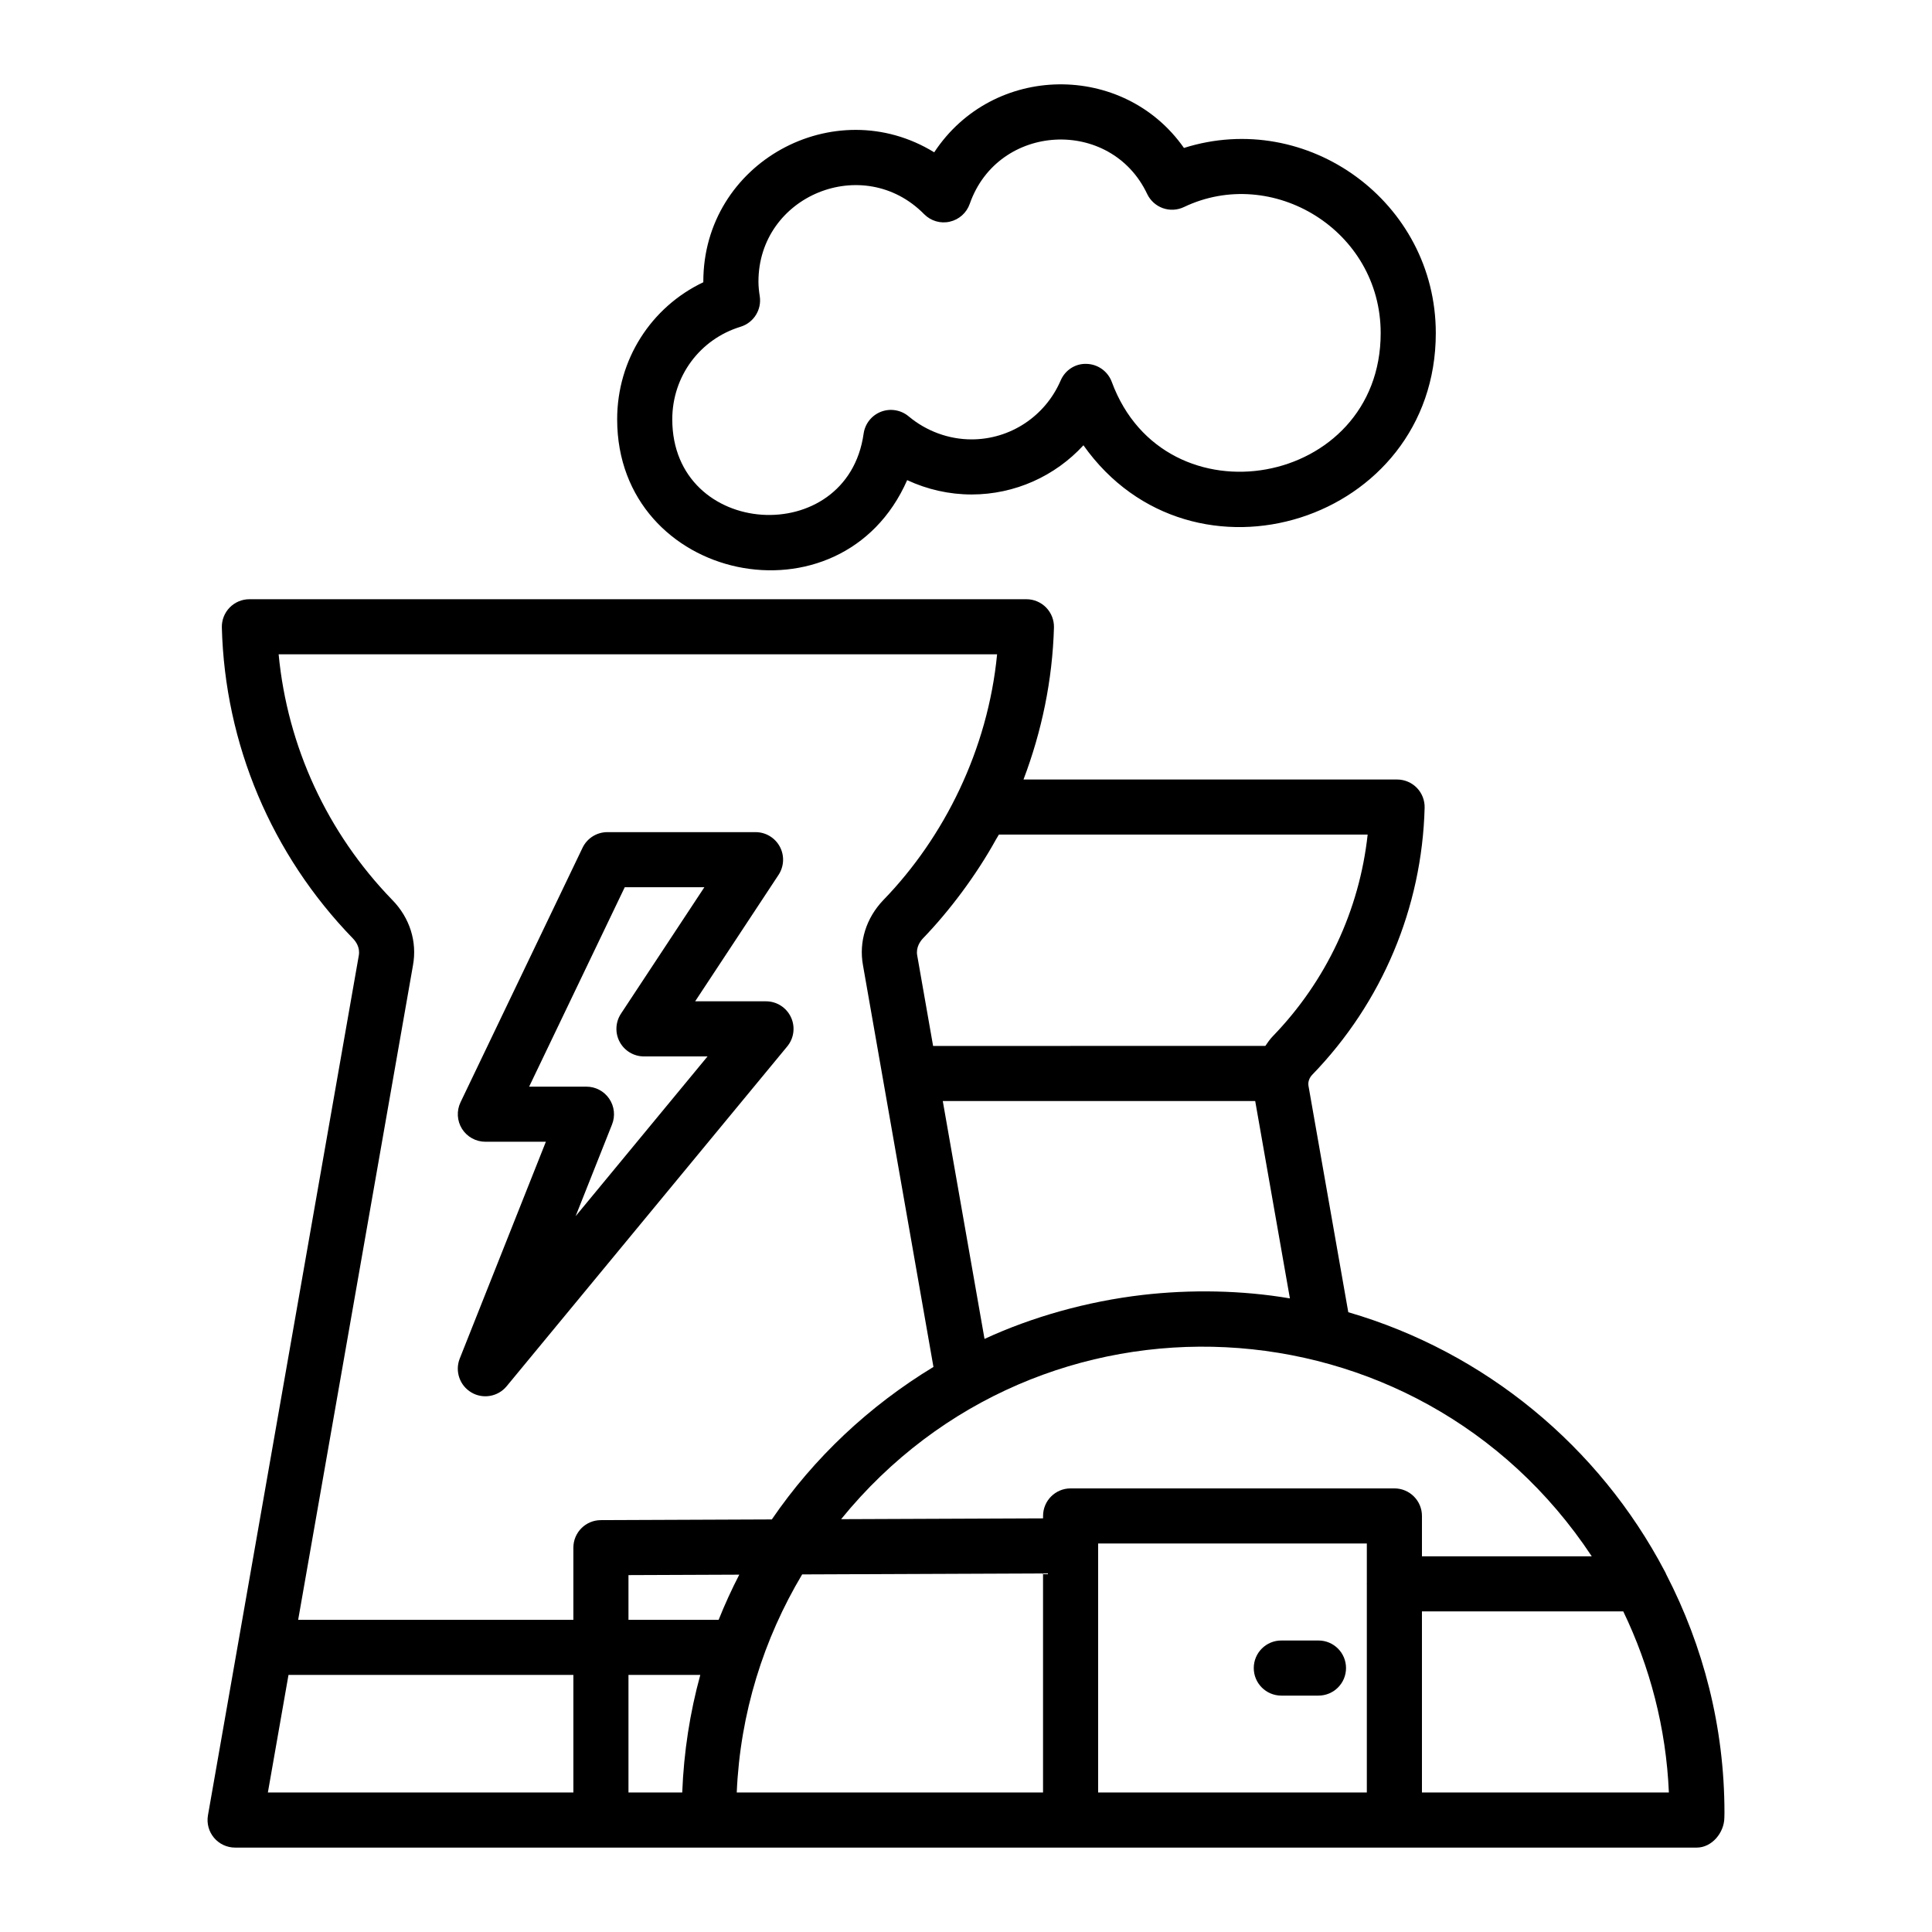
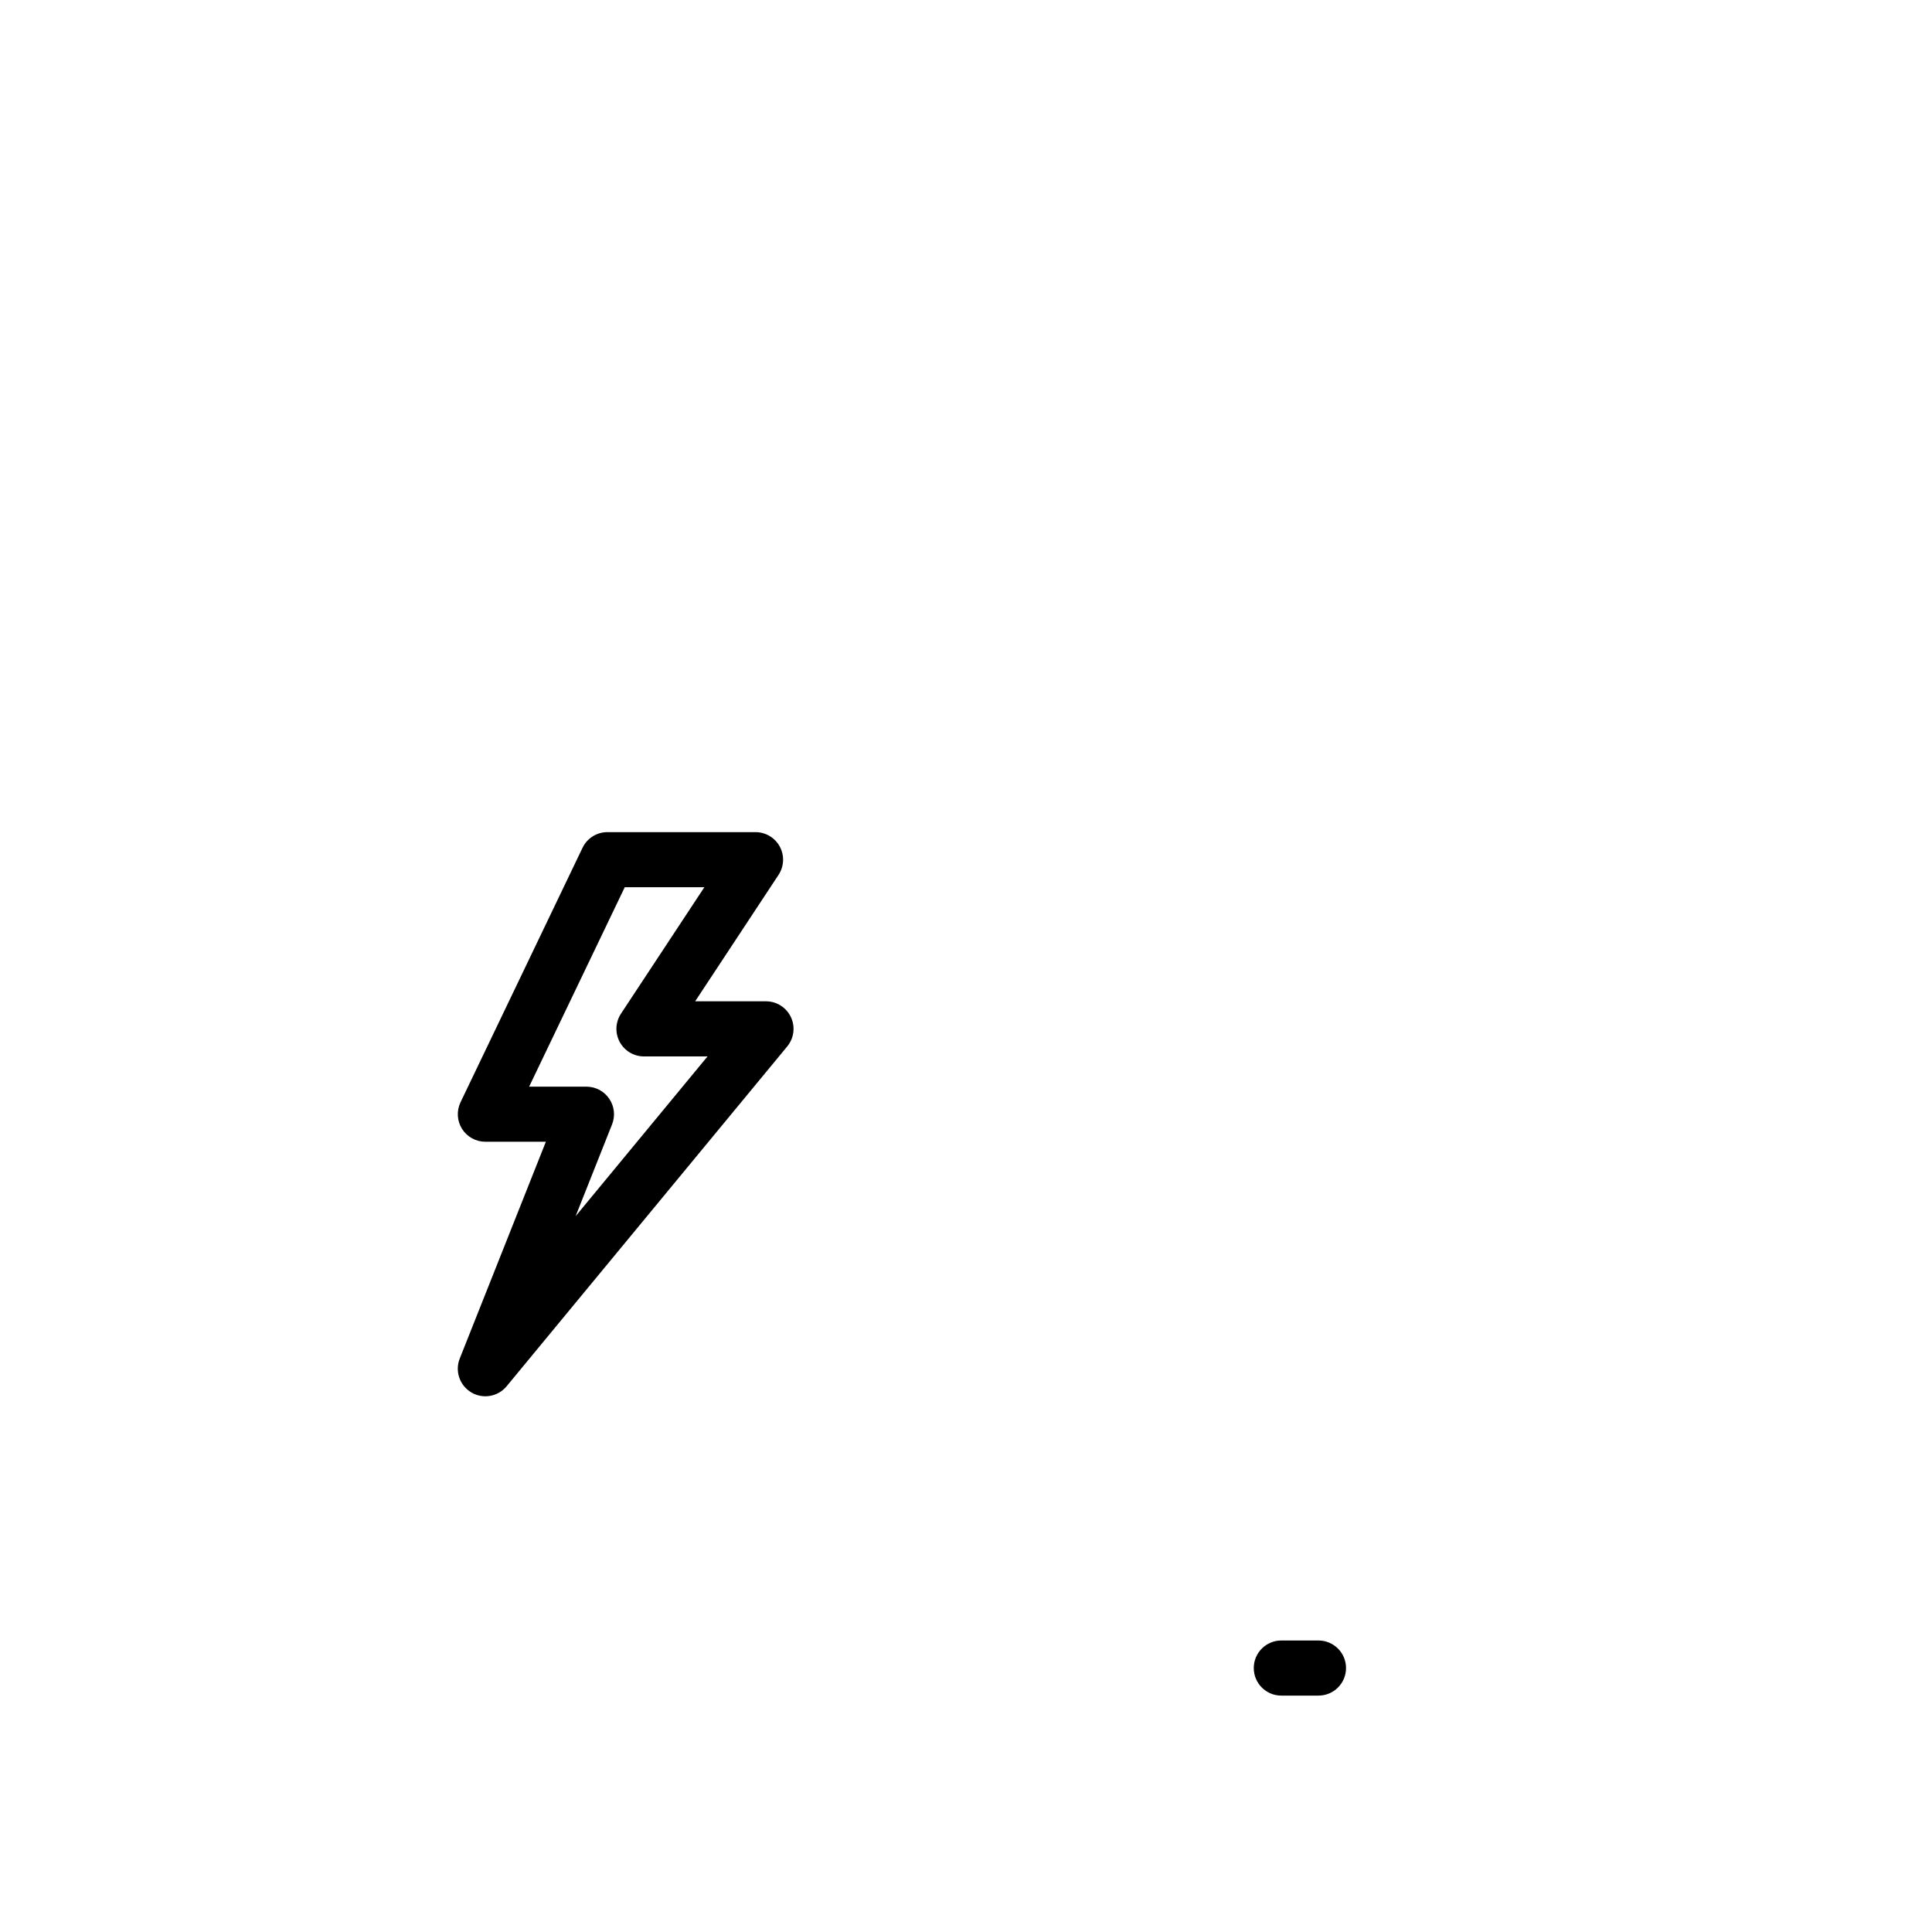
<svg xmlns="http://www.w3.org/2000/svg" fill="#000000" width="800px" height="800px" version="1.1" viewBox="144 144 512 512">
  <g>
-     <path d="m585.61 561.32c-0.133-0.375-0.312-0.703-0.504-1.047-17.316-32.895-47.48-57.949-83.797-68.523l-10.555-60.031c-0.156-1.012 0.223-2.098 1.035-2.93 18.488-19.102 29.055-44.215 29.754-70.719 0.051-1.969-0.699-3.879-2.066-5.289-1.375-1.406-3.266-2.203-5.234-2.203l-99.004-0.004c4.836-12.766 7.676-26.32 8.07-40.266 0.051-1.977-0.691-3.879-2.066-5.297-1.375-1.41-3.258-2.211-5.234-2.211h-205.92c-1.969 0-3.859 0.797-5.234 2.211-1.367 1.406-2.117 3.316-2.066 5.285 0.812 30.891 13.141 60.145 34.727 82.398 0.758 0.77 1.961 2.383 1.562 4.555l-39.969 227.82c-0.371 2.125 0.215 4.309 1.605 5.961 1.383 1.648 3.43 2.602 5.59 2.602h387.35c4 0 7.273-3.93 7.316-7.93l0.027-1.305c0-22.734-5.617-44.145-15.383-63.082zm-19.773-4.883h-45.004v-10.695c0-4.035-3.266-7.301-7.301-7.301h-85.809c-4.035 0-7.301 3.266-7.301 7.301v0.641l-53.52 0.215c52.766-64.879 152.79-59.902 198.93 9.84zm-118.98-69.273c-14.828 1.719-29.43 5.871-41.949 11.66l-11.062-63.035h82.797l9.195 52.301c-12.789-2.184-26.367-2.379-38.98-0.926zm59.586-121.99c-2.188 20.043-10.961 38.797-25.137 53.441-0.762 0.785-1.371 1.676-1.977 2.566l-88.047 0.004-4.211-23.988c-0.387-2.141 0.82-3.777 1.547-4.543 6.957-7.211 14.094-16.691 19.371-26.266 0.227-0.414 0.5-0.801 0.727-1.215zm-253 34.648c1.148-6.273-0.855-12.598-5.477-17.32-17.254-17.789-27.793-40.672-30.125-65.102h190.4c-2.445 25.219-13.988 48.469-30.156 65.137-4.555 4.762-6.512 11.059-5.391 17.234l18.68 106.48c-16.984 10.301-31.652 24.043-42.832 40.414l-45.32 0.184c-4.023 0.016-7.273 3.281-7.273 7.301v19.125h-72.934zm81.004 173.45h-23.895v-11.852l29.363-0.117c-2.008 3.891-3.832 7.879-5.469 11.969zm-4.863 14.605c-2.742 9.988-4.367 20.406-4.785 31.152h-14.246v-31.152zm-109.13 0h75.496v31.152h-80.961zm118.79 31.152c0.902-21.059 7.148-40.73 17.336-57.793l63.836-0.258v58.047h-0.57zm95.777 0v-65.992h71.203v10.59c0 0.039-0.02 0.07-0.02 0.105 0 0.039 0.02 0.07 0.02 0.105v55.191zm85.809 0v-47.996h53.352c7.047 14.652 11.355 30.855 12.09 47.996z" />
    <path d="m268.91 513.01c3.016 1.805 7.016 1.184 9.348-1.633l74.371-90.07c1.797-2.184 2.176-5.207 0.969-7.758-1.203-2.559-3.777-4.191-6.602-4.191h-18.773l22.098-33.508c1.477-2.246 1.605-5.121 0.336-7.481-1.277-2.367-3.742-3.844-6.434-3.844h-39.262c-2.809 0-5.371 1.613-6.582 4.144l-32.336 67.445c-1.082 2.266-0.934 4.926 0.398 7.051 1.34 2.117 3.672 3.41 6.184 3.41h16.035l-22.824 57.457c-1.324 3.344-0.02 7.152 3.074 8.977zm15.316-81.035 25.336-52.844h21.098l-22.098 33.508c-1.477 2.246-1.605 5.121-0.336 7.481 1.277 2.367 3.742 3.844 6.434 3.844h16.844l-34.961 42.34 9.66-24.328c0.891-2.246 0.613-4.793-0.75-6.797-1.355-2.004-3.621-3.203-6.039-3.203z" />
    <path d="m493.41 578.75h-9.848c-4.035 0-7.301 3.266-7.301 7.301s3.266 7.301 7.301 7.301h9.848c4.035 0 7.301-3.266 7.301-7.301s-3.266-7.301-7.301-7.301z" />
-     <path d="m384.41 271.24c5.328 2.481 11.16 3.801 17.07 3.801 11.465 0 22.141-4.871 29.641-13.035 28.832 40.734 93.379 20.246 93.379-29.727 0-34.75-34-59.43-66.742-49.07-15.949-22.77-50.547-22.555-66.184 1.156-26.457-16.246-61.188 2.668-61.188 34.27v0.164c-13.867 6.59-22.832 20.535-22.832 36.324 0.004 43.172 59.445 55.719 76.855 16.117zm-44.156-40.648c3.481-1.062 5.648-4.519 5.086-8.113-0.199-1.262-0.344-2.516-0.344-3.844 0-22.828 27.812-34.207 43.902-17.883 1.77 1.797 4.344 2.566 6.801 1.996 2.461-0.555 4.457-2.34 5.289-4.719 7.512-21.512 37.395-22.992 47.023-2.625 0.836 1.754 2.324 3.102 4.156 3.758 1.824 0.648 3.844 0.543 5.59-0.293 23.395-11.18 52.137 6.102 52.137 33.414 0 40.852-57.184 51.117-71.262 12.926-1.035-2.801-3.672-4.691-6.66-4.777-3.023-0.129-5.719 1.668-6.894 4.414-4.086 9.469-13.348 15.594-23.602 15.594-6.047 0-11.98-2.176-16.691-6.117-2.031-1.695-4.84-2.16-7.309-1.211-2.473 0.957-4.234 3.172-4.606 5.797-4.316 30.711-50.711 27.875-50.711-3.785 0.004-11.363 7.277-21.223 18.094-24.531z" />
  </g>
</svg>